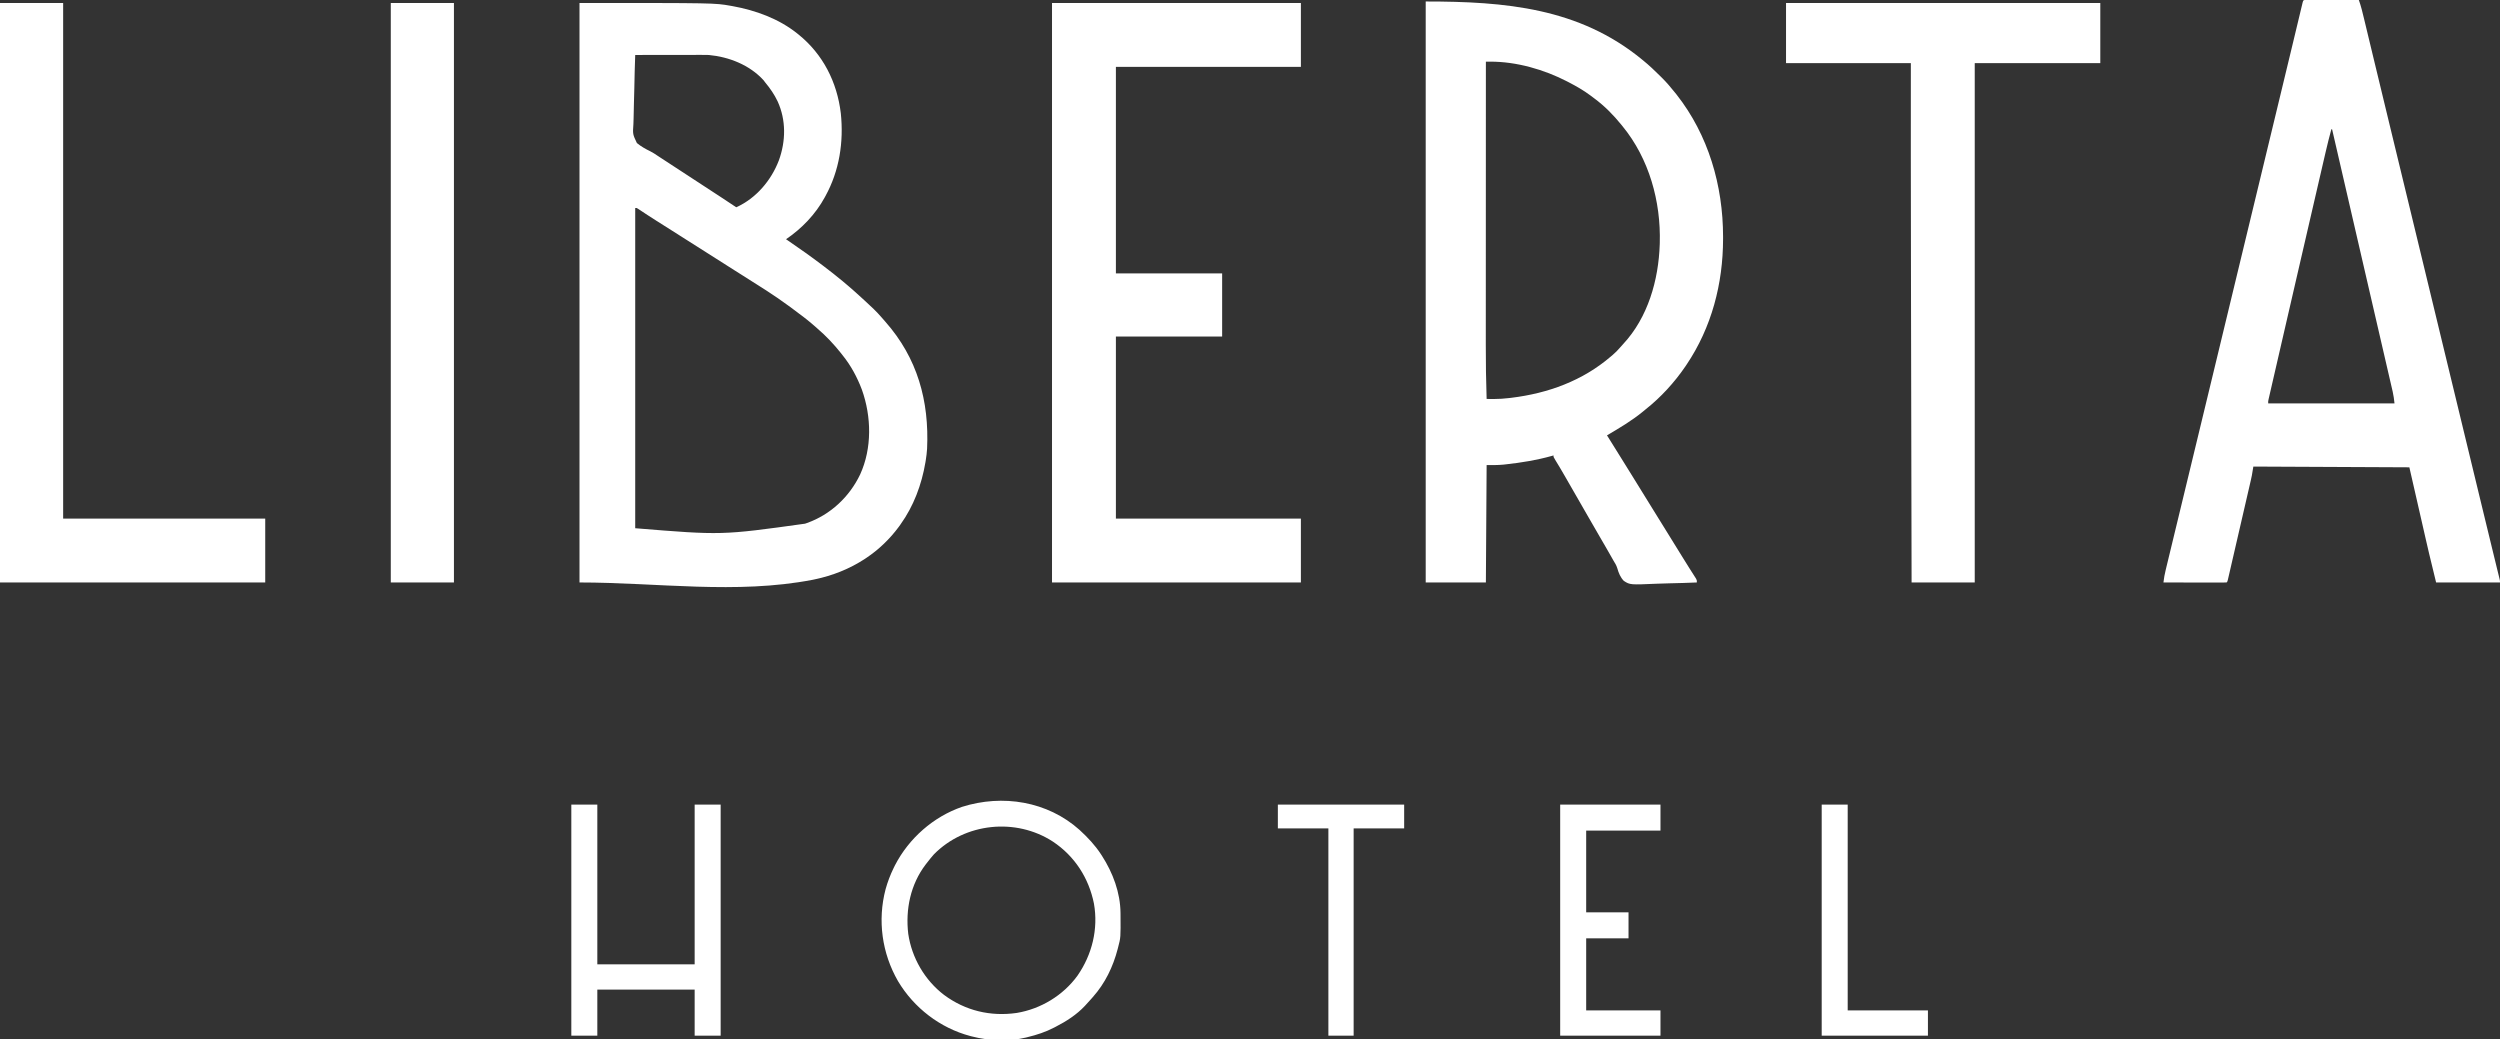
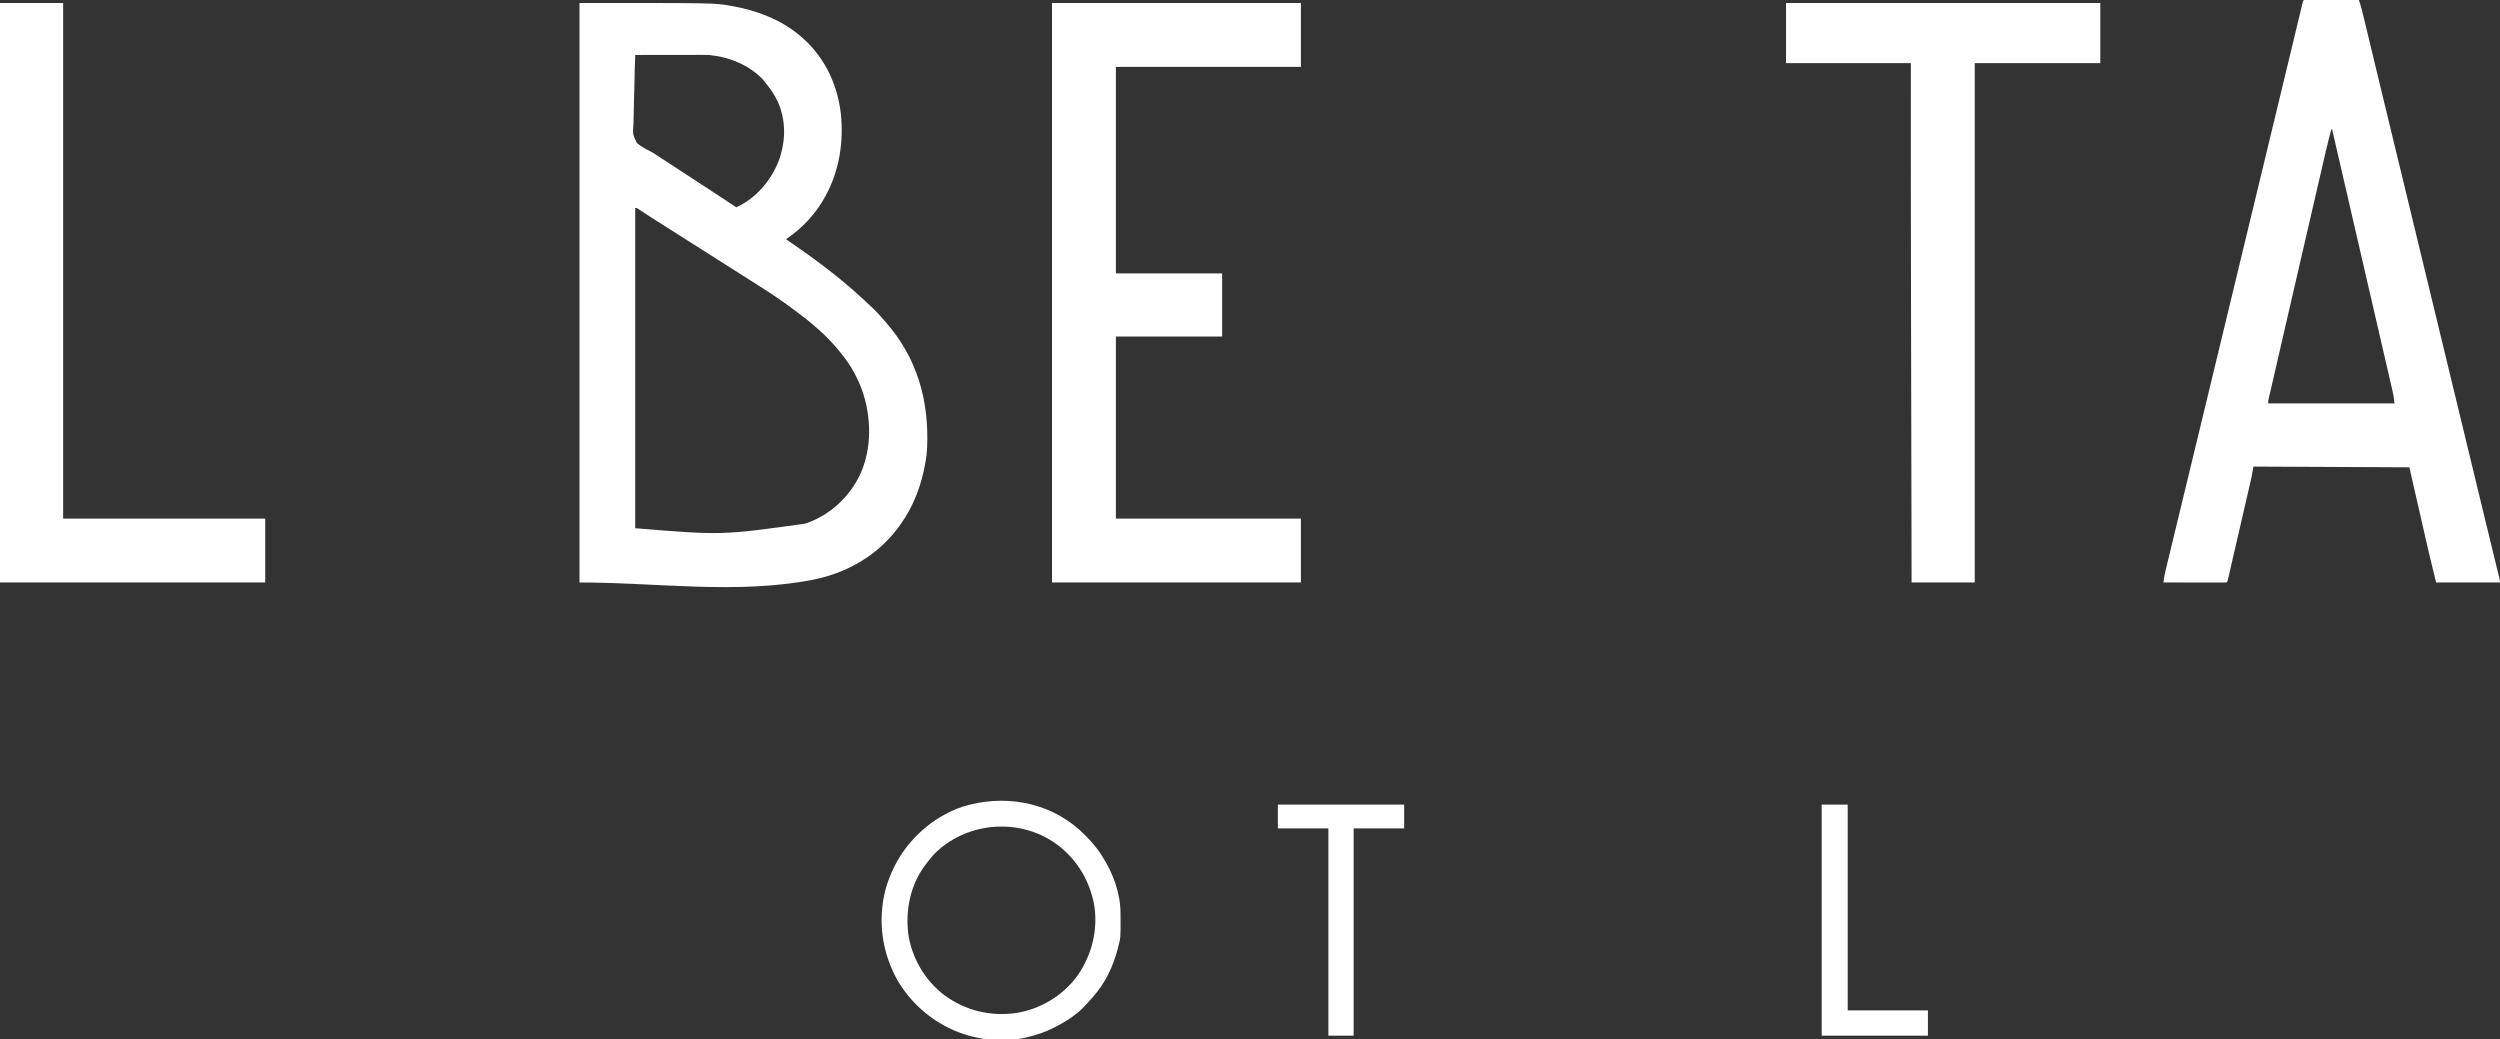
<svg xmlns="http://www.w3.org/2000/svg" version="1.1" width="3365" height="1399">
  <rect width="100%" height="100%" fill="#333333" stroke="none" />
  <path d="M0 0 C181.83 0 181.83 0 203.125 3.75 C204.103 3.919 205.08 4.088 206.087 4.263 C237.093 9.881 268.191 21.16 293 41 C293.583 41.465 294.167 41.93 294.768 42.41 C327.746 69.029 346.704 106.475 351.73 148.419 C355.772 187.058 349.855 225.816 331 260 C330.663 260.622 330.325 261.244 329.978 261.884 C317.581 284.507 299.273 303.574 278 318 C278.958 318.655 279.916 319.31 280.902 319.984 C296.511 330.674 311.941 341.546 327 353 C327.561 353.425 328.123 353.85 328.701 354.288 C346.279 367.597 363.346 381.611 379.503 396.616 C381.028 398.026 382.563 399.425 384.102 400.82 C392.108 408.089 399.978 415.445 407.012 423.676 C408.538 425.46 410.086 427.224 411.645 428.98 C454.92 478.016 470.825 535.521 467.859 600.061 C467.511 605.42 466.875 610.702 466 616 C465.871 616.789 465.742 617.578 465.609 618.391 C460.529 648.352 449.805 677.227 432 702 C430.871 703.578 430.871 703.578 429.719 705.188 C417.717 721.42 402.796 735.812 386 747 C385.403 747.398 384.807 747.797 384.192 748.207 C363.604 761.703 340.666 770.801 316.625 775.812 C315.707 776.008 314.789 776.203 313.843 776.404 C211.119 796.24 104.621 780 0 780 C0 522.6 0 265.2 0 0 Z M75 70 C74.46 84.863 74.056 99.726 73.808 114.596 C73.69 121.504 73.529 128.405 73.265 135.308 C73.009 141.981 72.877 148.646 72.818 155.324 C72.776 157.861 72.693 160.397 72.568 162.931 C71.607 176.629 71.607 176.629 77.252 188.527 C82.783 193.13 88.859 196.501 95.304 199.65 C98.792 201.397 101.912 203.449 105.125 205.656 C106.105 206.298 107.086 206.939 108.096 207.6 C109.054 208.227 110.013 208.854 111 209.5 C119.163 214.839 127.329 220.173 135.5 225.5 C145.786 232.206 156.064 238.923 166.34 245.645 C170.308 248.24 174.277 250.834 178.246 253.427 C180.566 254.941 182.885 256.456 185.204 257.971 C186.81 259.02 188.416 260.068 190.023 261.117 C197.043 265.703 204.03 270.337 211 275 C237.678 262.949 258.068 238.917 268.375 211.812 C277.773 185.944 278.21 157.684 266.707 132.488 C262.189 123.009 256.695 115.059 250 107 C249.237 105.989 248.474 104.979 247.688 103.938 C228.928 83.433 201.267 72.531 174 70 C170.667 69.869 167.339 69.873 164.004 69.886 C163.037 69.886 162.07 69.886 161.074 69.886 C157.904 69.887 154.733 69.894 151.562 69.902 C149.354 69.904 147.146 69.906 144.938 69.907 C139.145 69.91 133.351 69.92 127.558 69.931 C121.639 69.942 115.72 69.946 109.801 69.951 C98.201 69.962 86.6 69.979 75 70 Z M75 276 C75 418.23 75 560.46 75 707 C191.415 716.509 191.415 716.509 303.562 700.875 C304.433 700.576 305.303 700.278 306.199 699.97 C337.961 688.64 363.362 664.775 377.812 634.5 C393.874 599.23 393.032 556.817 380.152 520.618 C373.806 503.773 365.335 488.002 354 474 C353.328 473.138 352.657 472.275 351.965 471.387 C342.4 459.318 331.705 448.002 320 438 C318.992 437.108 317.986 436.215 316.98 435.32 C307.876 427.288 298.256 420.006 288.476 412.82 C286.189 411.139 283.91 409.447 281.633 407.754 C261.818 393.129 240.809 380.147 220 367 C219.195 366.492 218.391 365.983 217.562 365.459 C214.434 363.483 211.305 361.508 208.175 359.533 C197.492 352.792 186.843 345.996 176.188 339.209 C165.865 332.633 155.536 326.068 145.183 319.539 C138.175 315.116 131.184 310.666 124.196 306.213 C117.505 301.951 110.797 297.717 104.08 293.495 C99.842 290.822 95.631 288.113 91.441 285.363 C90.522 284.761 89.604 284.158 88.657 283.537 C86.875 282.366 85.096 281.191 83.32 280.011 C82.123 279.225 82.123 279.225 80.902 278.422 C79.843 277.719 79.843 277.719 78.761 277.003 C77.048 275.835 77.048 275.835 75 276 Z " fill="#fff" transform="translate(780,4)" />
-   <path d="M0 0 C106.95 0 206.486 8.571 291 78 C291.533 78.43 292.066 78.86 292.615 79.303 C300.8 85.926 308.345 93.144 315.812 100.562 C316.684 101.425 317.555 102.287 318.453 103.175 C324.39 109.141 329.775 115.406 335 122 C335.87 123.072 336.739 124.143 337.609 125.215 C380.513 179.784 400.208 247.679 400.25 316.5 C400.251 317.495 400.251 318.49 400.252 319.515 C400.187 379.83 384.906 438.675 351 489 C350.563 489.649 350.126 490.299 349.676 490.968 C334.97 512.608 316.521 532.789 296 549 C294.856 549.943 293.714 550.888 292.574 551.836 C277.495 564.284 260.793 574.06 244 584 C245.021 585.605 245.021 585.605 246.062 587.242 C252.752 597.784 259.333 608.388 265.863 619.029 C270.375 626.374 274.922 633.696 279.5 641 C288.09 654.712 296.555 668.502 305.021 682.291 C312.75 694.879 320.512 707.444 328.356 719.961 C333.612 728.358 338.809 736.792 343.984 745.239 C347.401 750.807 350.845 756.355 354.344 761.871 C355.39 763.525 355.39 763.525 356.457 765.213 C357.792 767.321 359.133 769.425 360.48 771.525 C361.075 772.464 361.669 773.404 362.281 774.371 C362.808 775.195 363.334 776.02 363.877 776.869 C365 779 365 779 365 782 C352.84 782.512 340.683 782.901 328.514 783.14 C322.862 783.254 317.217 783.409 311.569 783.66 C275.201 785.23 275.201 785.23 266.769 779.993 C261.96 775.004 259.721 769.315 257.838 762.732 C256.663 758.9 254.849 755.964 252.723 752.57 C251.501 750.423 250.281 748.274 249.062 746.125 C247.701 743.731 246.337 741.338 244.973 738.945 C244.637 738.357 244.302 737.769 243.956 737.163 C240.676 731.419 237.343 725.707 234 720 C228.968 711.405 223.996 702.777 219.062 694.125 C212.043 681.816 204.975 669.535 197.885 657.266 C195.934 653.886 193.988 650.504 192.043 647.121 C190.737 644.851 189.431 642.582 188.125 640.312 C187.502 639.229 186.878 638.145 186.236 637.029 C182.39 630.36 178.495 623.726 174.436 617.185 C172 613.211 172 613.211 172 611 C170.828 611.346 170.828 611.346 169.633 611.699 C149.488 617.375 128.777 620.686 108 623 C106.81 623.133 105.62 623.266 104.395 623.402 C96.865 624.128 89.64 624 82 624 C81.67 676.14 81.34 728.28 81 782 C54.27 782 27.54 782 0 782 C0 523.94 0 265.88 0 0 Z M81 81 C80.977 133.638 80.959 186.276 80.949 238.914 C80.948 245.146 80.946 251.379 80.945 257.611 C80.945 258.852 80.945 260.093 80.944 261.371 C80.94 281.386 80.932 301.402 80.923 321.417 C80.913 341.997 80.908 362.577 80.906 383.157 C80.905 395.828 80.9 408.498 80.892 421.169 C80.887 429.89 80.885 438.612 80.886 447.333 C80.887 452.344 80.886 457.355 80.881 462.366 C80.856 486.595 81.172 510.784 82 535 C84.695 535.013 87.389 535.023 90.084 535.03 C91.217 535.036 91.217 535.036 92.372 535.042 C98.95 535.056 105.405 534.588 111.938 533.812 C113.079 533.679 114.221 533.546 115.398 533.409 C164.754 527.349 210.943 510.566 249 478 C249.726 477.397 250.451 476.793 251.199 476.172 C255.252 472.744 258.814 469.121 262.238 465.066 C263.392 463.713 264.576 462.386 265.793 461.09 C299.096 425.452 313.462 374.825 315 327 C315.033 325.998 315.033 325.998 315.066 324.975 C316.639 269.13 300.702 211.587 265 168 C264.583 167.482 264.166 166.963 263.737 166.429 C252.837 152.893 240.713 140.6 226.716 130.268 C225.014 129.011 223.33 127.733 221.645 126.453 C212.609 119.693 203.005 114.193 193 109 C192.202 108.582 191.405 108.164 190.583 107.734 C159.354 91.559 122.102 80.859 86.688 80.98 C85.085 80.985 85.085 80.985 83.449 80.989 C82.641 80.993 81.833 80.996 81 81 Z " fill="#fff" transform="translate(1919,2)" />
  <path d="M0 0 C1.312 0.002 2.625 0.004 3.977 0.007 C4.699 0.007 5.421 0.006 6.165 0.006 C8.562 0.007 10.959 0.015 13.356 0.023 C15.013 0.024 16.671 0.026 18.329 0.027 C22.7 0.031 27.071 0.041 31.443 0.052 C35.9 0.062 40.357 0.066 44.815 0.071 C53.567 0.082 62.318 0.099 71.07 0.12 C74.076 8.487 76.093 17.054 78.156 25.687 C78.565 27.382 78.974 29.078 79.383 30.773 C80.27 34.455 81.156 38.138 82.039 41.821 C83.476 47.812 84.919 53.802 86.362 59.792 C88.198 67.413 90.033 75.034 91.866 82.656 C97.427 105.77 103.014 128.878 108.6 151.987 C110.146 158.381 111.691 164.776 113.236 171.17 C121.58 205.701 129.94 240.227 138.314 274.75 C145.656 305.015 152.979 335.284 160.281 365.559 C167.197 394.228 174.128 422.894 181.07 451.558 C189.604 486.791 198.125 522.028 206.639 557.266 C215.641 594.524 224.647 631.781 233.666 669.035 C234.377 671.972 235.088 674.909 235.799 677.846 C240.34 696.607 244.884 715.366 249.447 734.121 C250.037 736.543 250.626 738.965 251.214 741.387 C251.403 742.162 251.591 742.936 251.785 743.734 C252.156 745.262 252.528 746.79 252.899 748.318 C253.951 752.643 255.004 756.968 256.059 761.293 C256.834 764.47 257.606 767.649 258.379 770.827 C258.656 771.959 258.933 773.09 259.218 774.255 C259.465 775.274 259.712 776.293 259.967 777.342 C260.182 778.224 260.396 779.105 260.618 780.013 C261.07 782.12 261.07 782.12 261.07 784.12 C232.69 784.12 204.31 784.12 175.07 784.12 C164.722 741.576 164.722 741.576 161.317 726.581 C160.923 724.857 160.529 723.133 160.135 721.409 C159.124 716.988 158.117 712.566 157.111 708.144 C156.105 703.727 155.097 699.31 154.088 694.894 C152.584 688.305 151.081 681.715 149.58 675.126 C146.083 659.789 142.575 644.455 139.07 629.12 C69.77 628.79 0.47 628.46 -70.93 628.12 C-71.59 632.08 -72.25 636.04 -72.93 640.12 C-73.399 642.414 -73.89 644.704 -74.416 646.985 C-74.835 648.813 -74.835 648.813 -75.262 650.677 C-75.564 651.983 -75.867 653.288 -76.17 654.594 C-76.494 656.003 -76.818 657.412 -77.141 658.821 C-78.012 662.608 -78.887 666.394 -79.763 670.18 C-80.682 674.152 -81.597 678.125 -82.512 682.098 C-84.047 688.755 -85.585 695.411 -87.125 702.067 C-88.906 709.767 -90.682 717.469 -92.455 725.172 C-93.98 731.796 -95.508 738.42 -97.039 745.042 C-97.952 748.994 -98.864 752.946 -99.774 756.898 C-100.626 760.603 -101.483 764.308 -102.342 768.011 C-102.657 769.373 -102.971 770.735 -103.284 772.098 C-103.709 773.95 -104.139 775.801 -104.57 777.652 C-104.81 778.69 -105.05 779.728 -105.297 780.797 C-105.93 783.12 -105.93 783.12 -106.93 784.12 C-109.577 784.215 -112.198 784.246 -114.846 784.234 C-115.675 784.234 -116.504 784.234 -117.359 784.234 C-120.113 784.234 -122.867 784.226 -125.621 784.218 C-127.525 784.216 -129.43 784.215 -131.334 784.214 C-136.356 784.21 -141.379 784.2 -146.401 784.189 C-151.522 784.179 -156.643 784.174 -161.764 784.169 C-171.819 784.158 -181.874 784.141 -191.93 784.12 C-191.305 778.347 -190.269 772.839 -188.89 767.202 C-188.578 765.905 -188.578 765.905 -188.26 764.582 C-187.565 761.698 -186.865 758.816 -186.164 755.933 C-185.662 753.855 -185.161 751.777 -184.66 749.698 C-183.293 744.03 -181.92 738.363 -180.546 732.697 C-179.08 726.645 -177.619 720.593 -176.158 714.54 C-173.68 704.281 -171.199 694.023 -168.716 683.765 C-165.051 668.624 -161.392 653.482 -157.734 638.339 C-156.541 633.397 -155.347 628.456 -154.153 623.514 C-153.709 621.677 -153.709 621.677 -153.257 619.803 C-150.219 607.232 -147.18 594.661 -144.141 582.09 C-136.709 551.352 -129.286 520.611 -121.867 489.87 C-121.286 487.461 -120.704 485.053 -120.123 482.644 C-117.8 473.018 -115.477 463.393 -113.154 453.767 C-109.081 436.89 -105.007 420.013 -100.933 403.136 C-100.5 401.341 -100.5 401.341 -100.058 399.509 C-98.599 393.464 -97.14 387.419 -95.681 381.374 C-93.055 370.498 -90.43 359.621 -87.805 348.745 C-86.346 342.703 -84.888 336.662 -83.43 330.62 C-82.846 328.204 -82.263 325.787 -81.68 323.37 C-78.18 308.87 -78.18 308.87 -77.305 305.245 C-76.721 302.829 -76.138 300.412 -75.555 297.996 C-74.096 291.952 -72.637 285.909 -71.178 279.866 C-68.558 269.01 -65.938 258.154 -63.317 247.298 C-61.865 241.282 -60.413 235.266 -58.961 229.249 C-58.529 227.461 -58.529 227.461 -58.089 225.636 C-54.218 209.599 -50.346 193.562 -46.475 177.525 C-45.259 172.491 -44.044 167.456 -42.828 162.421 C-42.225 159.92 -41.621 157.418 -41.017 154.916 C-40.719 153.683 -40.421 152.449 -40.114 151.178 C-38.341 143.834 -36.568 136.491 -34.795 129.147 C-29.35 106.604 -23.91 84.06 -18.501 61.508 C-17.774 58.477 -17.046 55.445 -16.318 52.414 C-16.085 51.444 -15.853 50.474 -15.613 49.475 C-15.153 47.562 -14.694 45.648 -14.234 43.735 C-12.926 38.286 -11.621 32.836 -10.318 27.386 C-9.535 24.113 -8.75 20.841 -7.963 17.569 C-7.603 16.069 -7.245 14.569 -6.887 13.068 C-6.406 11.049 -5.921 9.03 -5.435 7.012 C-5.166 5.89 -4.897 4.767 -4.621 3.611 C-3.66 0.15 -3.66 0.15 0 0 Z M34.07 174.12 C31.338 184.141 28.821 194.188 26.487 204.31 C26.147 205.777 25.807 207.244 25.466 208.712 C24.542 212.696 23.62 216.682 22.699 220.668 C21.702 224.982 20.702 229.296 19.703 233.61 C17.75 242.036 15.801 250.463 13.853 258.89 C12.271 265.734 10.688 272.578 9.104 279.422 C2.663 307.261 -3.77 335.102 -10.197 362.945 C-10.685 365.062 -11.174 367.179 -11.663 369.296 C-18.279 397.96 -24.889 426.626 -31.489 455.294 C-33.049 462.07 -34.61 468.846 -36.172 475.621 C-38.072 483.864 -39.97 492.107 -41.865 500.351 C-42.832 504.557 -43.799 508.762 -44.77 512.967 C-45.657 516.811 -46.541 520.655 -47.422 524.5 C-47.743 525.895 -48.064 527.289 -48.387 528.683 C-48.823 530.569 -49.255 532.457 -49.687 534.345 C-49.929 535.395 -50.17 536.446 -50.419 537.528 C-51.026 540.171 -51.026 540.171 -50.93 543.12 C5.17 543.12 61.27 543.12 119.07 543.12 C118.459 537.622 117.898 532.791 116.676 527.505 C116.391 526.258 116.105 525.012 115.811 523.727 C115.494 522.367 115.177 521.007 114.86 519.647 C114.523 518.184 114.186 516.72 113.849 515.257 C112.927 511.251 111.999 507.246 111.069 503.242 C110.066 498.913 109.068 494.582 108.07 490.252 C106.338 482.747 104.603 475.243 102.866 467.74 C100.351 456.88 97.842 446.018 95.335 435.156 C91.496 418.53 87.655 401.905 83.811 385.28 C77.781 359.201 71.76 333.118 65.744 307.035 C64.517 301.715 63.289 296.395 62.062 291.075 C61.578 288.976 61.093 286.877 60.609 284.777 C60.371 283.744 60.132 282.711 59.887 281.646 C59.409 279.574 58.931 277.501 58.452 275.428 C53.243 252.843 48.03 230.259 42.817 207.675 C42.411 205.919 42.006 204.163 41.6 202.407 C39.424 192.978 37.247 183.549 35.07 174.12 C34.74 174.12 34.41 174.12 34.07 174.12 Z " fill="#fff" transform="translate(3103.93,-0.12)" />
  <path d="M0 0 C110.55 0 221.1 0 335 0 C335 28.38 335 56.76 335 86 C252.83 86 170.66 86 86 86 C86 177.74 86 269.48 86 364 C133.19 364 180.38 364 229 364 C229 392.05 229 420.1 229 449 C181.81 449 134.62 449 86 449 C86 529.85 86 610.7 86 694 C168.17 694 250.34 694 335 694 C335 722.38 335 750.76 335 780 C224.45 780 113.9 780 0 780 C0 522.6 0 265.2 0 0 Z " fill="#fff" transform="translate(1416,4)" />
  <path d="M0 0 C139.59 0 279.18 0 423 0 C423 26.73 423 53.46 423 81 C367.23 81 311.46 81 254 81 C254 311.67 254 542.34 254 780 C225.95 780 197.9 780 169 780 C168.904 733.389 168.808 686.778 168.714 640.167 C168.713 639.465 168.711 638.763 168.71 638.039 C168.679 622.739 168.648 607.439 168.618 592.139 C168.603 584.624 168.588 577.109 168.573 569.594 C168.571 568.472 168.571 568.472 168.568 567.329 C168.524 545.034 168.478 522.74 168.432 500.446 C168.36 465.923 168.29 431.401 168.223 396.878 C168.22 395.456 168.217 394.035 168.215 392.613 C168.094 330.517 167.984 268.421 167.969 206.325 C167.968 204.763 167.968 204.763 167.968 203.17 C167.958 162.447 167.983 121.723 168 81 C112.56 81 57.12 81 0 81 C0 54.27 0 27.54 0 0 Z " fill="#fff" transform="translate(2404,4)" />
  <path d="M0 0 C28.05 0 56.1 0 85 0 C85 229.02 85 458.04 85 694 C174.76 694 264.52 694 357 694 C357 722.38 357 750.76 357 780 C239.19 780 121.38 780 0 780 C0 522.6 0 265.2 0 0 Z " fill="#fff" transform="translate(0,4)" />
-   <path d="M0 0 C28.05 0 56.1 0 85 0 C85 257.4 85 514.8 85 780 C56.95 780 28.9 780 0 780 C0 522.6 0 265.2 0 0 Z " fill="#fff" transform="translate(526,4)" />
  <path d="M0 0 C10.94 10.056 20.9 20.514 29 33 C29.6 33.922 29.6 33.922 30.212 34.862 C44.922 57.758 55.028 84.558 55.203 112.023 C55.214 113.132 55.214 113.132 55.225 114.264 C55.451 144.952 55.451 144.952 52 158 C51.702 159.172 51.702 159.172 51.398 160.367 C45.196 184.226 34.48 206.516 18 225 C17.248 225.86 16.497 226.72 15.723 227.605 C13.514 230.102 11.267 232.556 9 235 C8.424 235.642 7.848 236.284 7.254 236.945 C-3.818 248.732 -17.688 257.689 -32 265 C-32.997 265.524 -32.997 265.524 -34.013 266.058 C-45.558 272.084 -57.361 275.939 -70 279 C-70.7 279.179 -71.401 279.359 -72.123 279.543 C-94.875 285.185 -122.473 283.908 -145 278 C-145.726 277.813 -146.452 277.626 -147.201 277.433 C-187.752 266.635 -222.907 239.507 -244.312 203.562 C-265.909 166.014 -272.03 121.884 -260.999 79.878 C-258.206 69.844 -254.601 60.338 -250 51 C-249.444 49.872 -248.889 48.744 -248.316 47.582 C-229.549 11.305 -196.67 -17.674 -158 -31 C-103.572 -48.18 -43.129 -38.579 0 0 Z M-196 33 C-199.16 36.552 -202.106 40.229 -205 44 C-205.679 44.864 -206.359 45.727 -207.059 46.617 C-227.389 73.328 -234.414 106.915 -230.496 139.949 C-225.744 172.264 -208.3 202.348 -182.312 222.162 C-153.631 243.455 -119.716 251.512 -84.419 246.402 C-52.106 241.028 -22.075 222.889 -2.75 196.312 C16.948 167.947 25.498 133.447 19.445 99.216 C12.542 64.858 -6.409 35.378 -35.755 15.831 C-85.626 -16.656 -154.198 -9.512 -196 33 Z " fill="#fff" transform="translate(1453,1117)" />
-   <path d="M0 0 C11.55 0 23.1 0 35 0 C35 70.95 35 141.9 35 215 C78.23 215 121.46 215 166 215 C166 144.05 166 73.1 166 0 C177.55 0 189.1 0 201 0 C201 102.63 201 205.26 201 311 C189.45 311 177.9 311 166 311 C166 290.54 166 270.08 166 249 C122.77 249 79.54 249 35 249 C35 269.46 35 289.92 35 311 C23.45 311 11.9 311 0 311 C0 208.37 0 105.74 0 0 Z " fill="#fff" transform="translate(769,1083)" />
-   <path d="M0 0 C44.55 0 89.1 0 135 0 C135 11.55 135 23.1 135 35 C102 35 69 35 35 35 C35 71.3 35 107.6 35 145 C53.81 145 72.62 145 92 145 C92 156.55 92 168.1 92 180 C73.19 180 54.38 180 35 180 C35 212.01 35 244.02 35 277 C68 277 101 277 135 277 C135 288.22 135 299.44 135 311 C90.45 311 45.9 311 0 311 C0 208.37 0 105.74 0 0 Z " fill="#fff" transform="translate(2100,1083)" />
  <path d="M0 0 C56.1 0 112.2 0 170 0 C170 10.56 170 21.12 170 32 C147.56 32 125.12 32 102 32 C102 124.07 102 216.14 102 311 C90.78 311 79.56 311 68 311 C68 218.93 68 126.86 68 32 C45.56 32 23.12 32 0 32 C0 21.44 0 10.88 0 0 Z " fill="#fff" transform="translate(1720,1083)" />
  <path d="M0 0 C11.55 0 23.1 0 35 0 C35 91.41 35 182.82 35 277 C70.64 277 106.28 277 143 277 C143 288.22 143 299.44 143 311 C95.81 311 48.62 311 0 311 C0 208.37 0 105.74 0 0 Z " fill="#fff" transform="translate(2452,1083)" />
</svg>